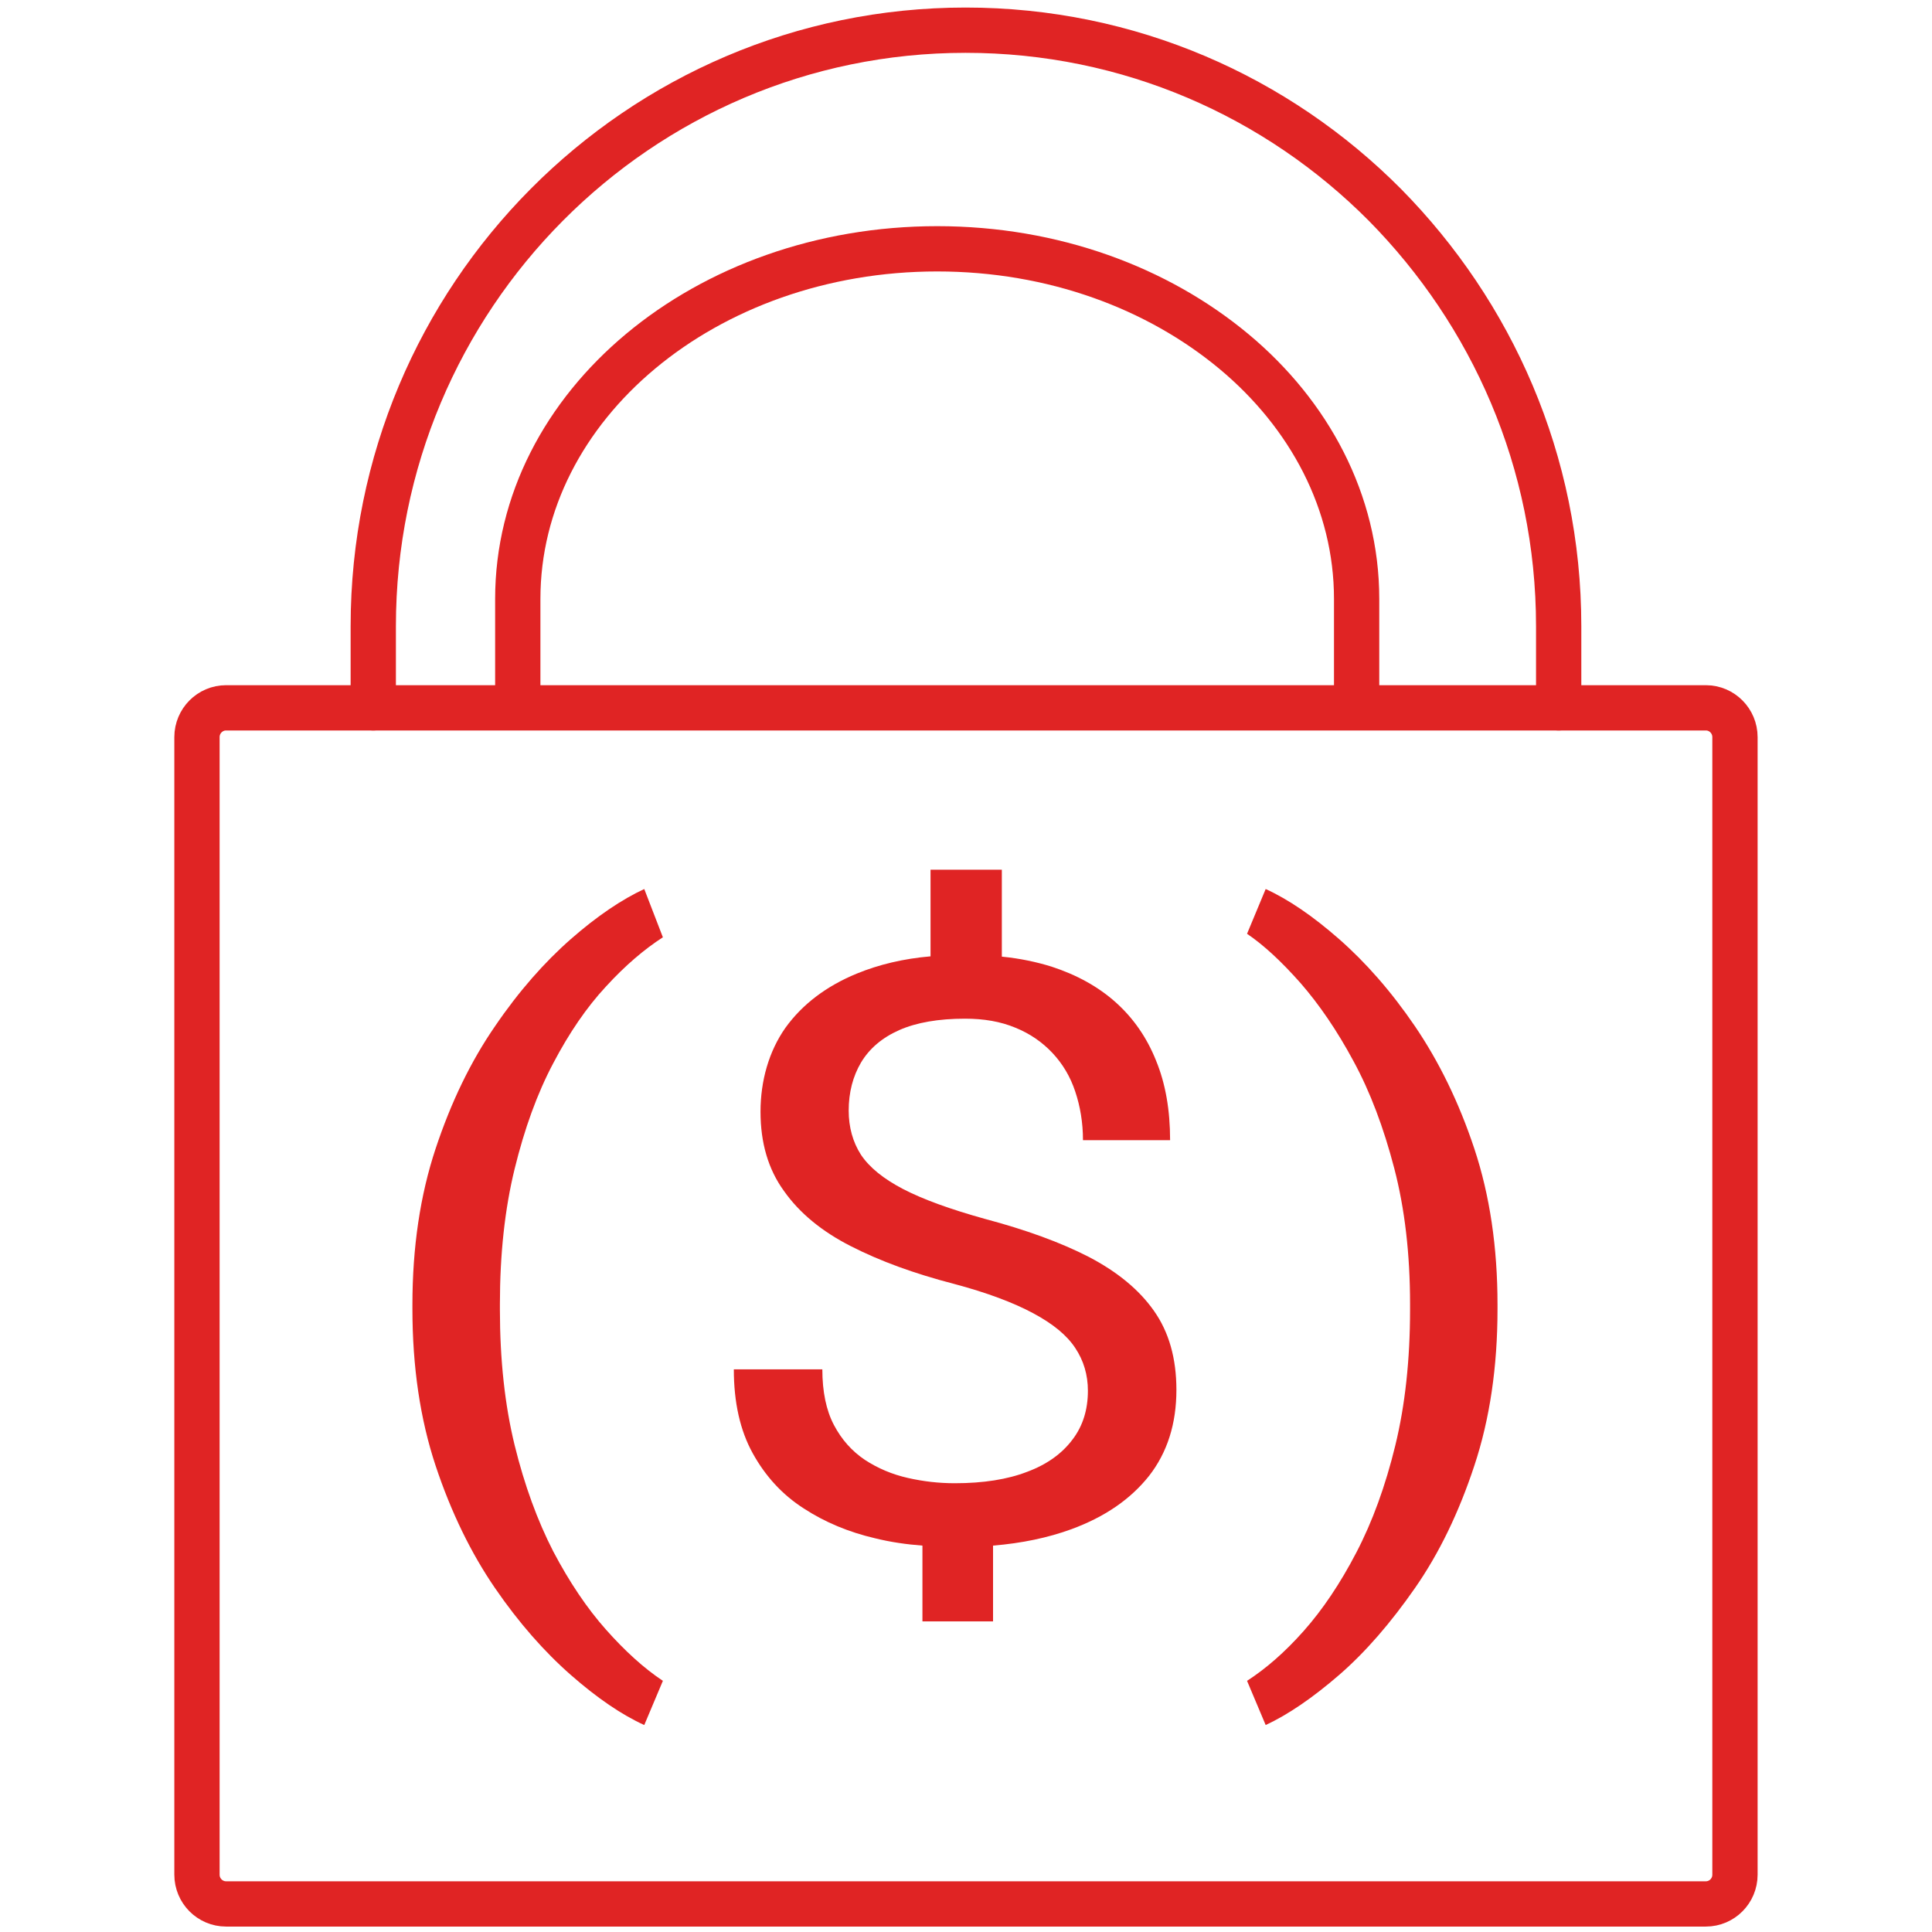
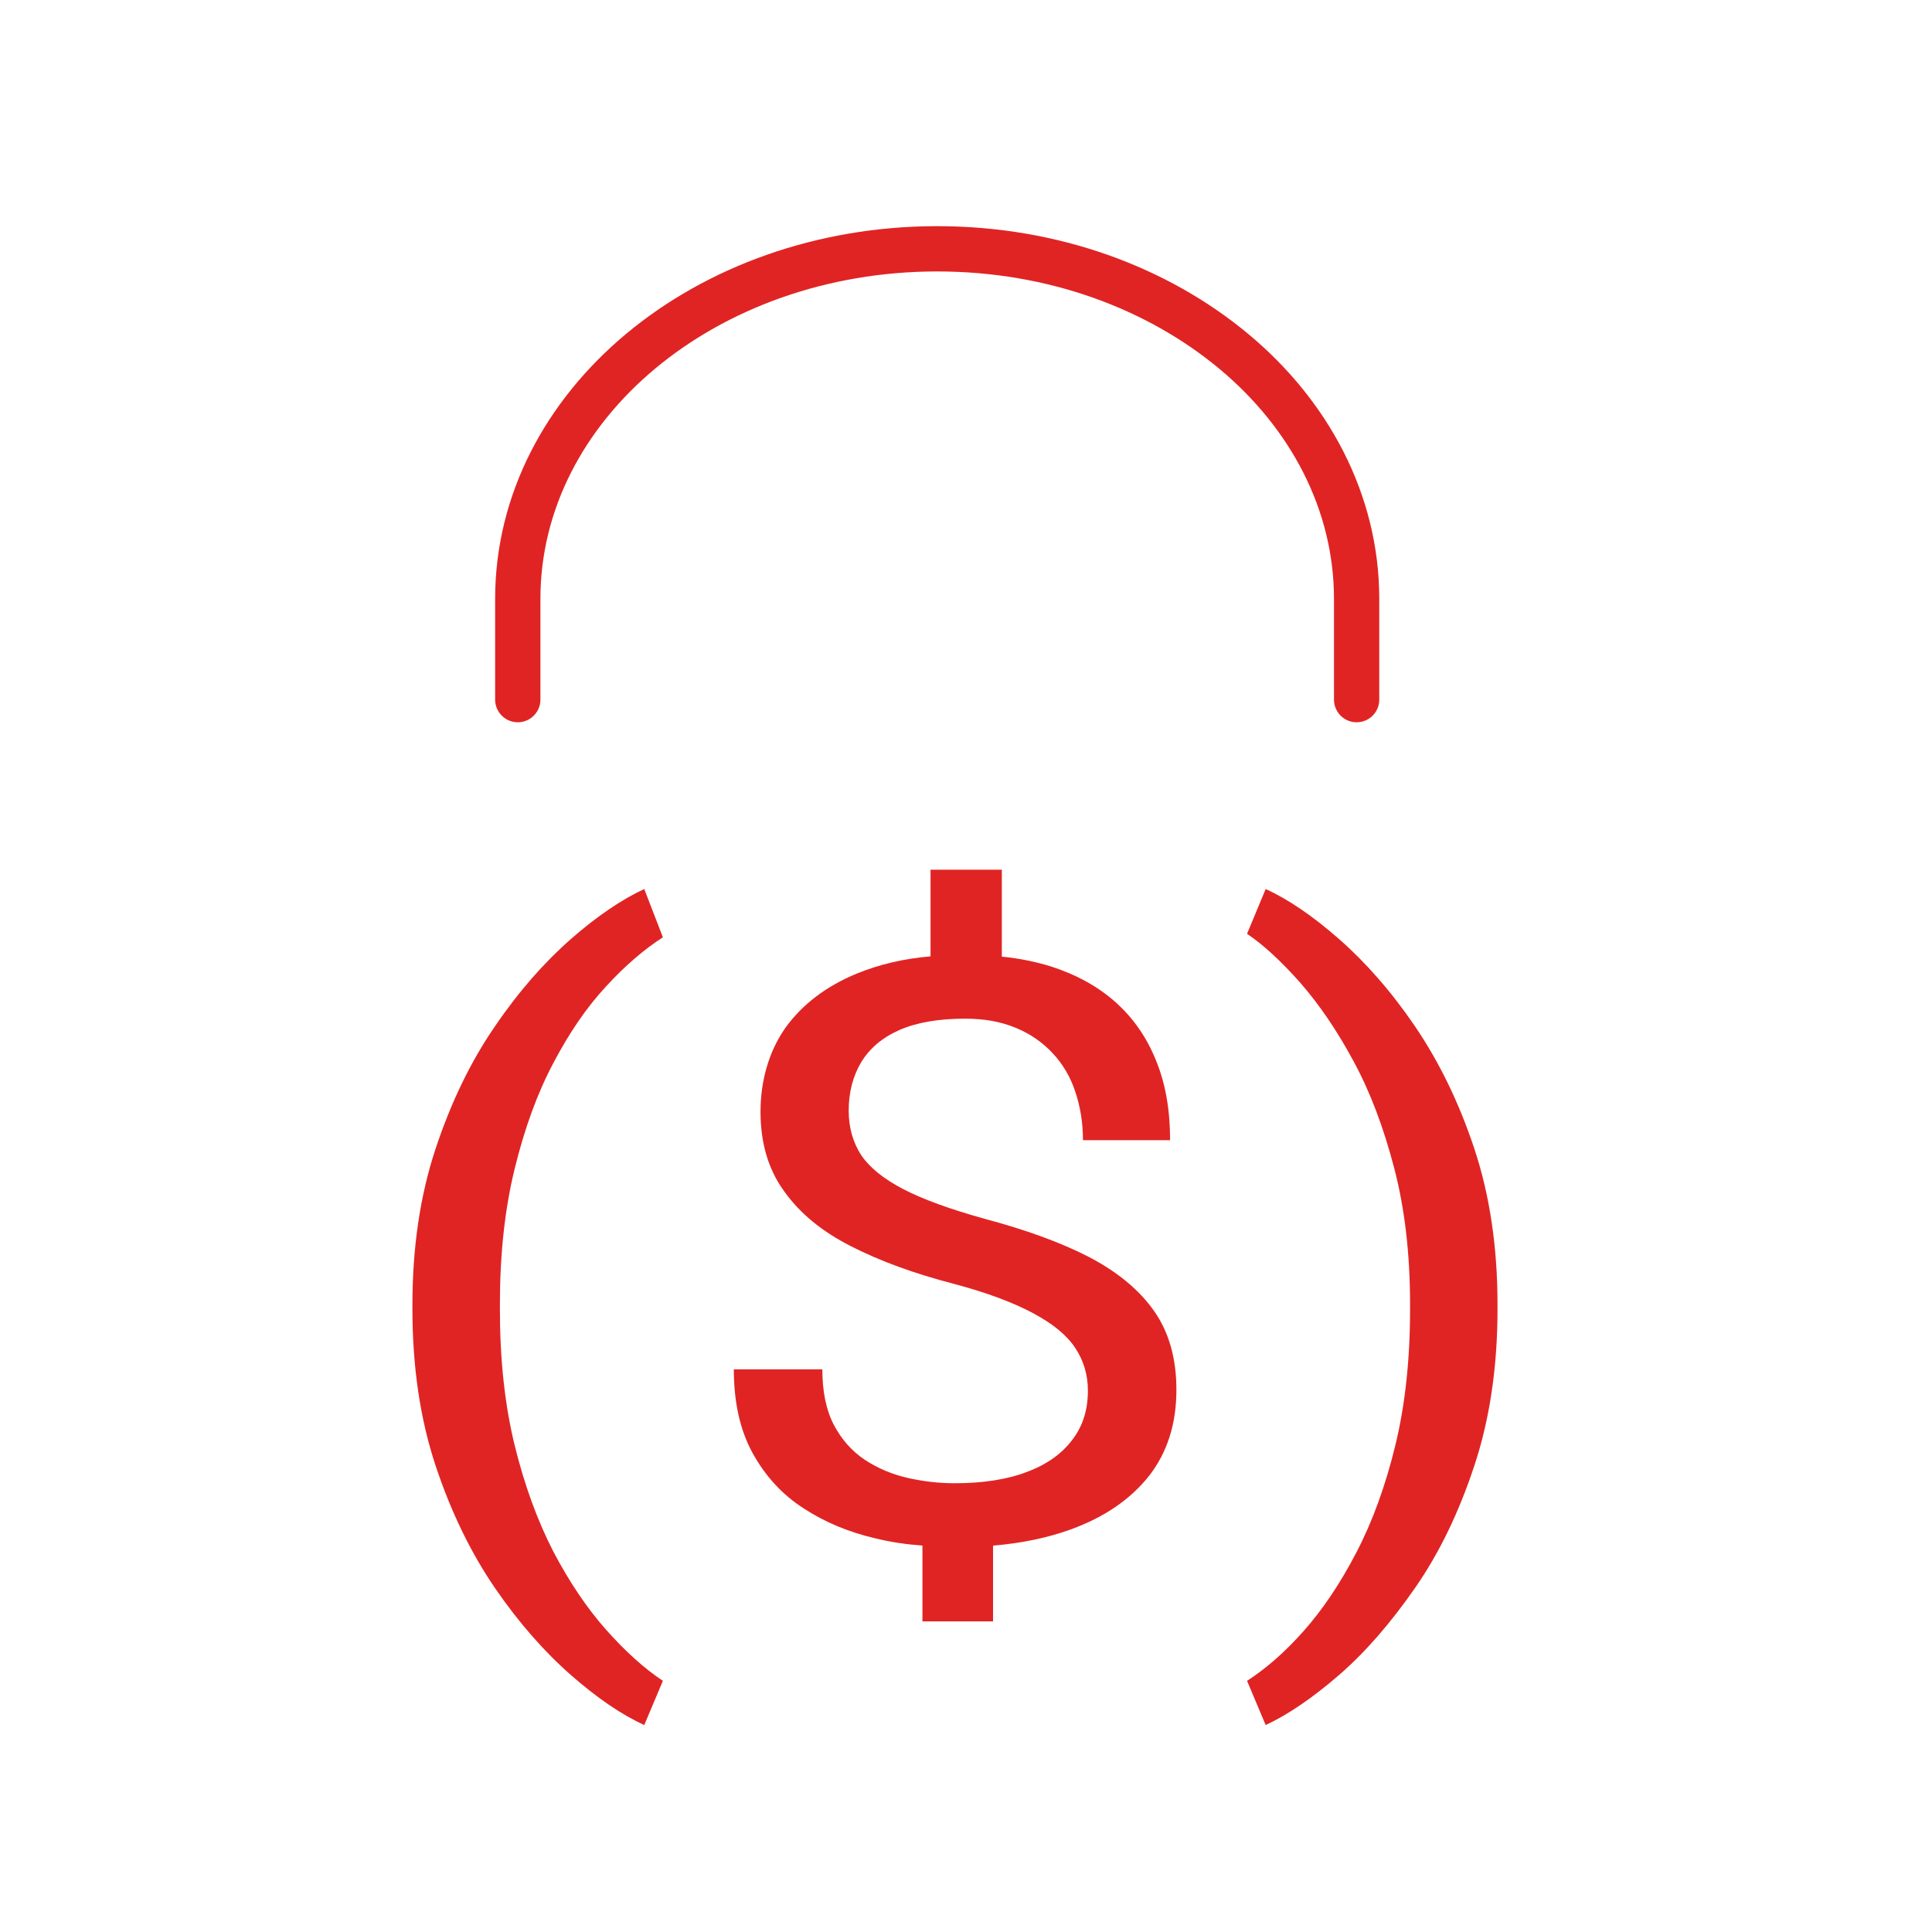
<svg xmlns="http://www.w3.org/2000/svg" width="64" height="64" viewBox="0 0 64 64" fill="none">
-   <path d="M12.365 23.448V20.743C12.365 9.844 21.154 1 31.985 1C37.41 1 42.315 3.201 45.88 6.789C49.417 10.377 51.633 15.284 51.633 20.743V23.448" stroke="#E02424" stroke-width="1.5" stroke-linecap="round" stroke-linejoin="round" />
-   <path d="M56.509 23.448H7.489C6.957 23.448 6.525 23.883 6.525 24.418V62.101C6.525 62.636 6.957 63.07 7.489 63.07H56.509C57.041 63.07 57.473 62.636 57.473 62.101V24.418C57.473 23.883 57.041 23.448 56.509 23.448Z" stroke="#E02424" stroke-width="1.5" stroke-linecap="round" stroke-linejoin="round" />
  <path d="M17.152 23.176V19.84C17.152 13.421 23.378 8.242 31.046 8.242C34.898 8.242 38.354 9.542 40.879 11.646C43.369 13.721 44.94 16.63 44.94 19.84V23.176" stroke="#E02424" stroke-width="1.5" stroke-linecap="round" stroke-linejoin="round" />
  <path d="M13.662 43.355V43.219C13.662 41.319 13.918 39.593 14.43 38.051C14.942 36.509 15.594 35.161 16.397 33.997C17.188 32.834 18.037 31.874 18.91 31.108C19.783 30.342 20.609 29.789 21.342 29.45L21.959 31.049C21.342 31.447 20.714 31.98 20.074 32.679C19.434 33.367 18.852 34.22 18.328 35.219C17.793 36.228 17.374 37.391 17.048 38.72C16.723 40.048 16.56 41.542 16.56 43.2V43.384C16.56 45.042 16.723 46.545 17.048 47.874C17.374 49.202 17.805 50.376 18.328 51.394C18.864 52.412 19.445 53.275 20.074 53.983C20.702 54.691 21.331 55.263 21.959 55.68L21.342 57.144C20.597 56.805 19.783 56.252 18.91 55.486C18.037 54.72 17.188 53.76 16.397 52.606C15.605 51.452 14.942 50.094 14.43 48.553C13.918 47.011 13.662 45.275 13.662 43.365V43.355Z" fill="#E02424" />
  <path d="M38.97 46.041C38.97 47.166 38.668 48.116 38.063 48.892C37.446 49.668 36.597 50.25 35.491 50.657C34.723 50.938 33.85 51.122 32.896 51.2V53.711H30.557V51.2C30.034 51.161 29.498 51.084 28.986 50.957C28.114 50.754 27.322 50.424 26.624 49.968C25.914 49.513 25.356 48.902 24.937 48.145C24.518 47.389 24.309 46.458 24.309 45.362H27.241C27.241 46.099 27.369 46.72 27.625 47.205C27.881 47.69 28.218 48.068 28.649 48.359C29.079 48.64 29.557 48.843 30.08 48.96C30.592 49.076 31.104 49.134 31.628 49.134C32.57 49.134 33.373 49.008 34.025 48.756C34.677 48.514 35.177 48.155 35.526 47.69C35.875 47.234 36.038 46.691 36.038 46.07C36.038 45.547 35.898 45.071 35.619 44.654C35.34 44.228 34.874 43.85 34.223 43.501C33.571 43.151 32.698 42.822 31.605 42.531C30.29 42.191 29.149 41.774 28.183 41.28C27.229 40.795 26.485 40.184 25.973 39.457C25.449 38.739 25.193 37.857 25.193 36.829C25.193 35.801 25.472 34.822 26.019 34.046C26.578 33.27 27.369 32.669 28.381 32.252C29.114 31.951 29.929 31.757 30.825 31.68V28.81H33.187V31.69C33.781 31.748 34.328 31.864 34.828 32.019C35.666 32.291 36.387 32.688 36.969 33.212C37.551 33.736 37.993 34.376 38.295 35.132C38.61 35.898 38.761 36.771 38.761 37.77H35.875C35.875 37.188 35.782 36.645 35.619 36.16C35.456 35.665 35.2 35.239 34.863 34.88C34.525 34.521 34.118 34.24 33.641 34.046C33.152 33.842 32.605 33.745 31.965 33.745C31.093 33.745 30.36 33.871 29.789 34.123C29.219 34.376 28.8 34.734 28.521 35.2C28.253 35.656 28.114 36.189 28.114 36.79C28.114 37.343 28.253 37.837 28.521 38.254C28.8 38.671 29.266 39.05 29.917 39.389C30.569 39.728 31.477 40.058 32.629 40.378C33.978 40.737 35.13 41.154 36.073 41.639C37.016 42.133 37.737 42.725 38.226 43.423C38.726 44.131 38.97 45.004 38.97 46.041Z" fill="#E02424" />
  <path d="M49.607 43.229V43.365C49.607 45.275 49.351 47.011 48.839 48.553C48.327 50.104 47.676 51.452 46.873 52.606C46.07 53.76 45.232 54.73 44.359 55.486C43.486 56.242 42.66 56.805 41.927 57.144L41.31 55.68C41.927 55.282 42.556 54.739 43.184 54.031C43.812 53.323 44.394 52.46 44.929 51.432C45.465 50.405 45.895 49.222 46.221 47.883C46.547 46.545 46.71 45.042 46.71 43.384V43.2C46.71 41.542 46.535 40.039 46.186 38.7C45.837 37.362 45.395 36.179 44.836 35.151C44.289 34.133 43.696 33.27 43.079 32.562C42.451 31.854 41.869 31.311 41.31 30.933L41.927 29.45C42.672 29.789 43.486 30.342 44.359 31.108C45.232 31.874 46.081 32.834 46.873 33.997C47.664 35.161 48.327 36.509 48.839 38.051C49.351 39.593 49.607 41.319 49.607 43.219V43.229Z" fill="#E02424" />
</svg>